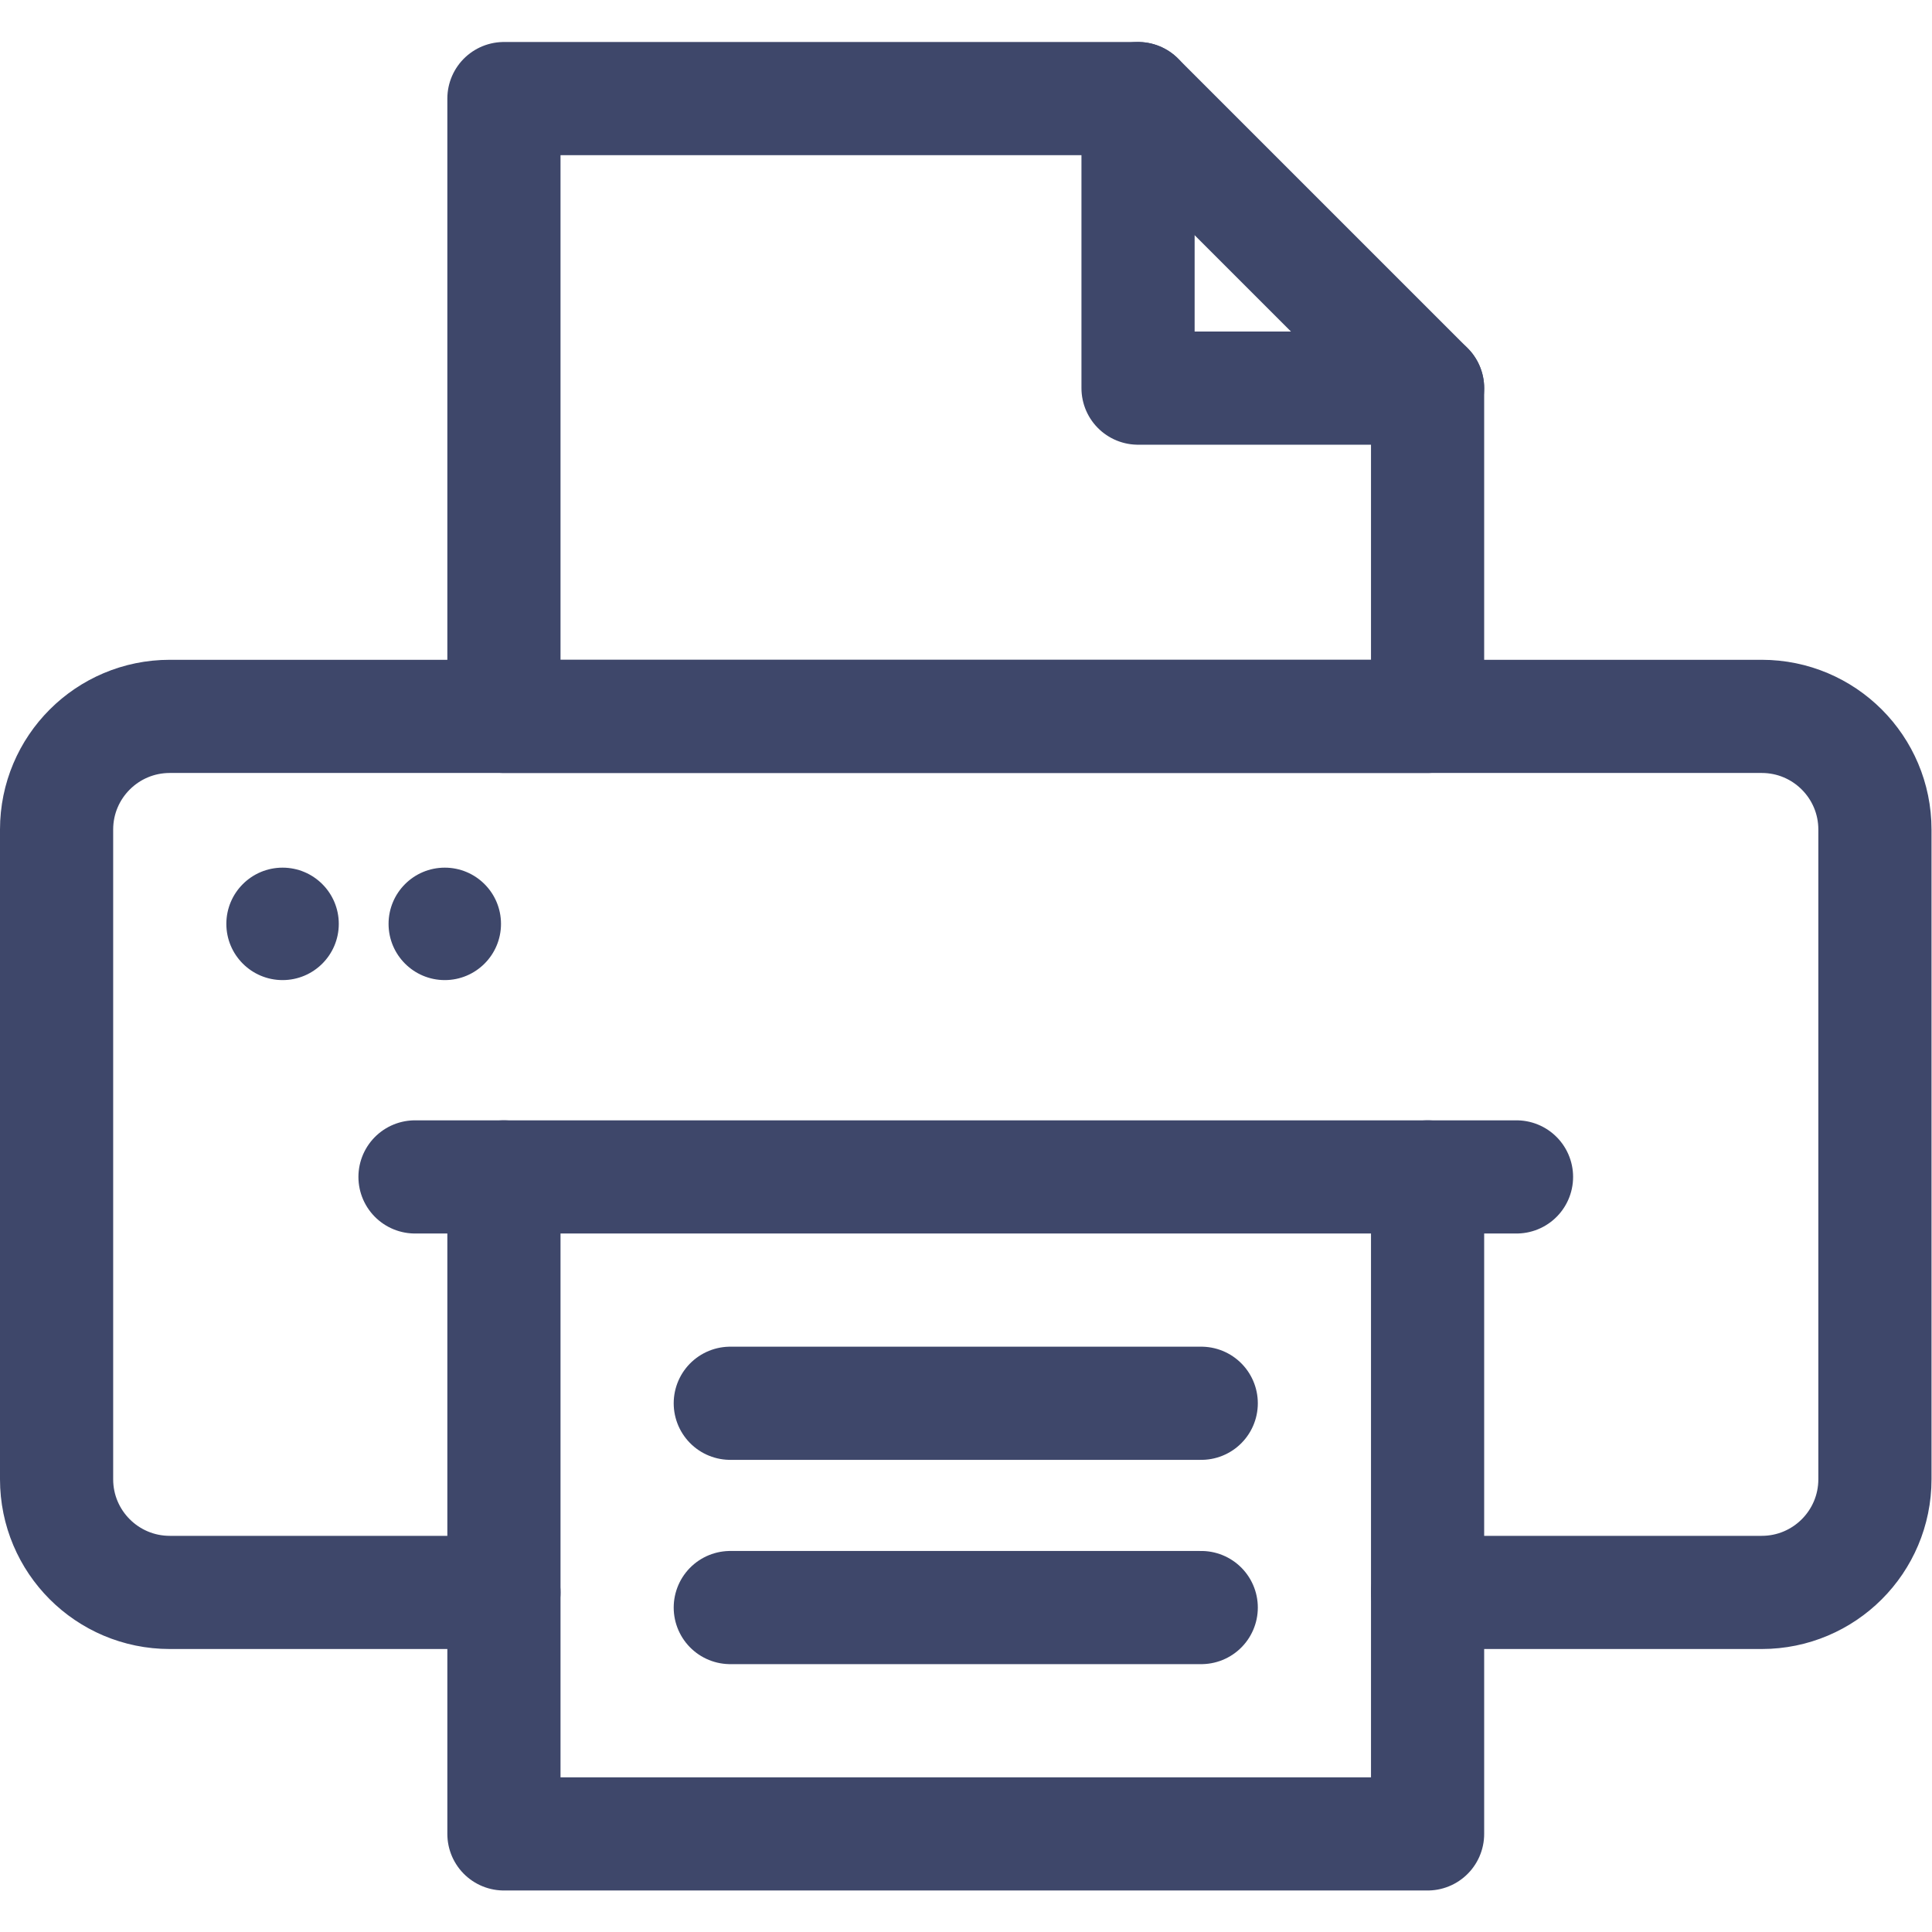
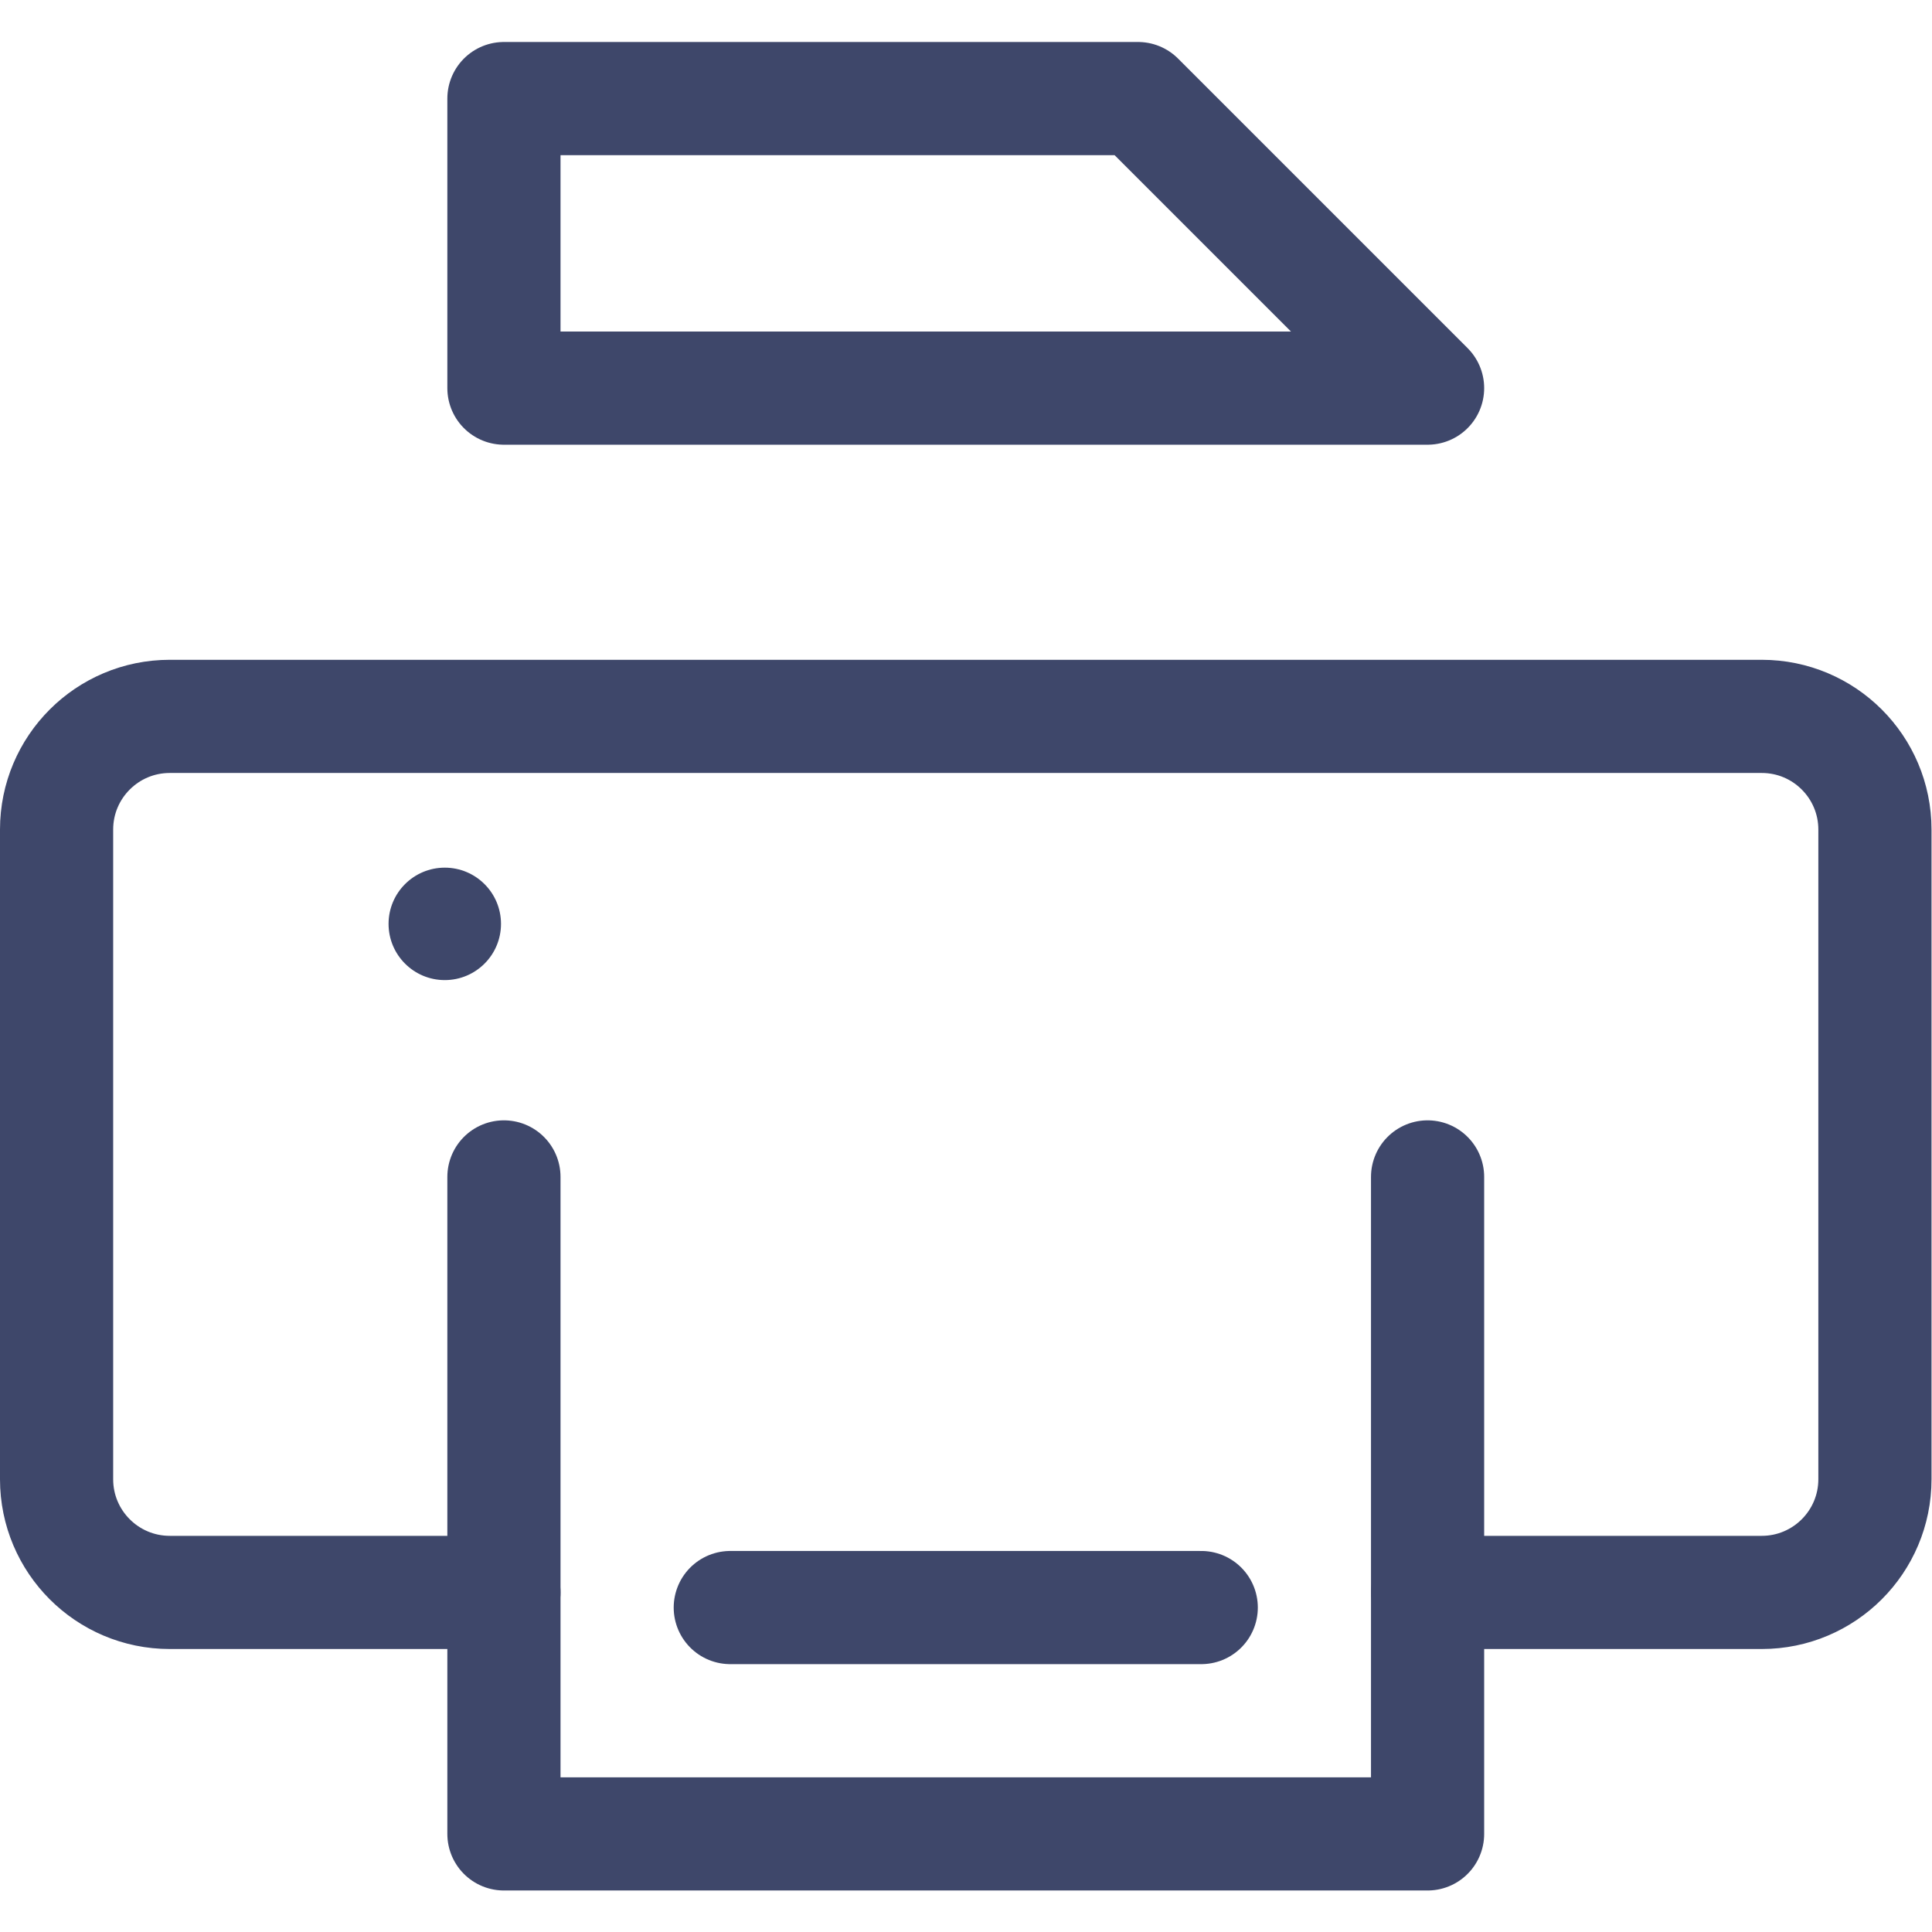
<svg xmlns="http://www.w3.org/2000/svg" version="1.1" id="svg3606" xml:space="preserve" width="682.667" height="682.667" viewBox="0 0 682.667 682.667">
  <defs id="defs3610">
    <clipPath clipPathUnits="userSpaceOnUse" id="clipPath3620">
      <path d="M 0,512 H 512 V 0 H 0 Z" id="path3618" />
    </clipPath>
  </defs>
  <g id="g3612" transform="matrix(1.333,0,0,-1.333,0,682.667)">
    <g id="g3614">
      <g id="g3616" clip-path="url(#clipPath3620)">
        <g id="g3622" transform="translate(301.668,485.997)">
-           <path d="M 0,0 V -76.751 H 76.751" style="fill:none;stroke:#3e476a;stroke-width:30;stroke-linecap:round;stroke-linejoin:round;stroke-miterlimit:10;stroke-dasharray:none;stroke-opacity:1" id="path3624" />
-         </g>
+           </g>
        <g id="g3626" transform="translate(133.581,485.997)">
-           <path d="m 0,0 h 168.087 l 76.751,-76.751 v -87.014 H 0 Z" style="fill:none;stroke:#3e476a;stroke-width:30;stroke-linecap:round;stroke-linejoin:round;stroke-miterlimit:10;stroke-dasharray:none;stroke-opacity:1" id="path3628" />
+           <path d="m 0,0 h 168.087 l 76.751,-76.751 H 0 Z" style="fill:none;stroke:#3e476a;stroke-width:30;stroke-linecap:round;stroke-linejoin:round;stroke-miterlimit:10;stroke-dasharray:none;stroke-opacity:1" id="path3628" />
        </g>
        <g id="g3630" transform="translate(378.419,200.154)">
          <path d="M 0,0 V -174.151 H -244.838 V 0" style="fill:none;stroke:#3e476a;stroke-width:30;stroke-linecap:round;stroke-linejoin:round;stroke-miterlimit:10;stroke-dasharray:none;stroke-opacity:1" id="path3632" />
        </g>
        <g id="g3634" transform="translate(133.581,90.014)">
          <path d="m 0,0 h -88.581 c -16.568,0 -30,13.431 -30,30 v 172.217 c 0,16.569 13.432,30 30,30 h 422 c 16.569,0 30,-13.431 30,-30 V 30 c 0,-16.569 -13.431,-30 -30,-30 h -88.581" style="fill:none;stroke:#3e476a;stroke-width:30;stroke-linecap:round;stroke-linejoin:round;stroke-miterlimit:10;stroke-dasharray:none;stroke-opacity:1" id="path3636" />
        </g>
        <g id="g3638" transform="translate(110.009,200.154)">
-           <path d="M 0,0 H 291.982" style="fill:none;stroke:#3e476a;stroke-width:30;stroke-linecap:round;stroke-linejoin:round;stroke-miterlimit:10;stroke-dasharray:none;stroke-opacity:1" id="path3640" />
-         </g>
+           </g>
        <g id="g3642" transform="translate(89.804,267.231)">
-           <path d="m 0,0 c 0,-8.23 -6.672,-14.902 -14.902,-14.902 -8.23,0 -14.902,6.672 -14.902,14.902 0,8.23 6.672,14.902 14.902,14.902 C -6.672,14.902 0,8.23 0,0" style="fill:#3e476a;fill-opacity:1;fill-rule:nonzero;stroke:none" id="path3644" />
-         </g>
+           </g>
        <g id="g3646" transform="translate(132.804,267.231)">
          <path d="m 0,0 c 0,-8.23 -6.672,-14.902 -14.902,-14.902 -8.23,0 -14.902,6.672 -14.902,14.902 0,8.23 6.672,14.902 14.902,14.902 C -6.672,14.902 0,8.23 0,0" style="fill:#3e476a;fill-opacity:1;fill-rule:nonzero;stroke:none" id="path3648" />
        </g>
        <g id="g3650" transform="translate(193.581,140.154)">
-           <path d="M 0,0 H 124.838" style="fill:none;stroke:#3e476a;stroke-width:30;stroke-linecap:round;stroke-linejoin:round;stroke-miterlimit:10;stroke-dasharray:none;stroke-opacity:1" id="path3652" />
-         </g>
+           </g>
        <g id="g3654" transform="translate(193.581,86.003)">
          <path d="M 0,0 H 124.838" style="fill:none;stroke:#3e476a;stroke-width:30;stroke-linecap:round;stroke-linejoin:round;stroke-miterlimit:10;stroke-dasharray:none;stroke-opacity:1" id="path3656" />
        </g>
      </g>
    </g>
  </g>
</svg>